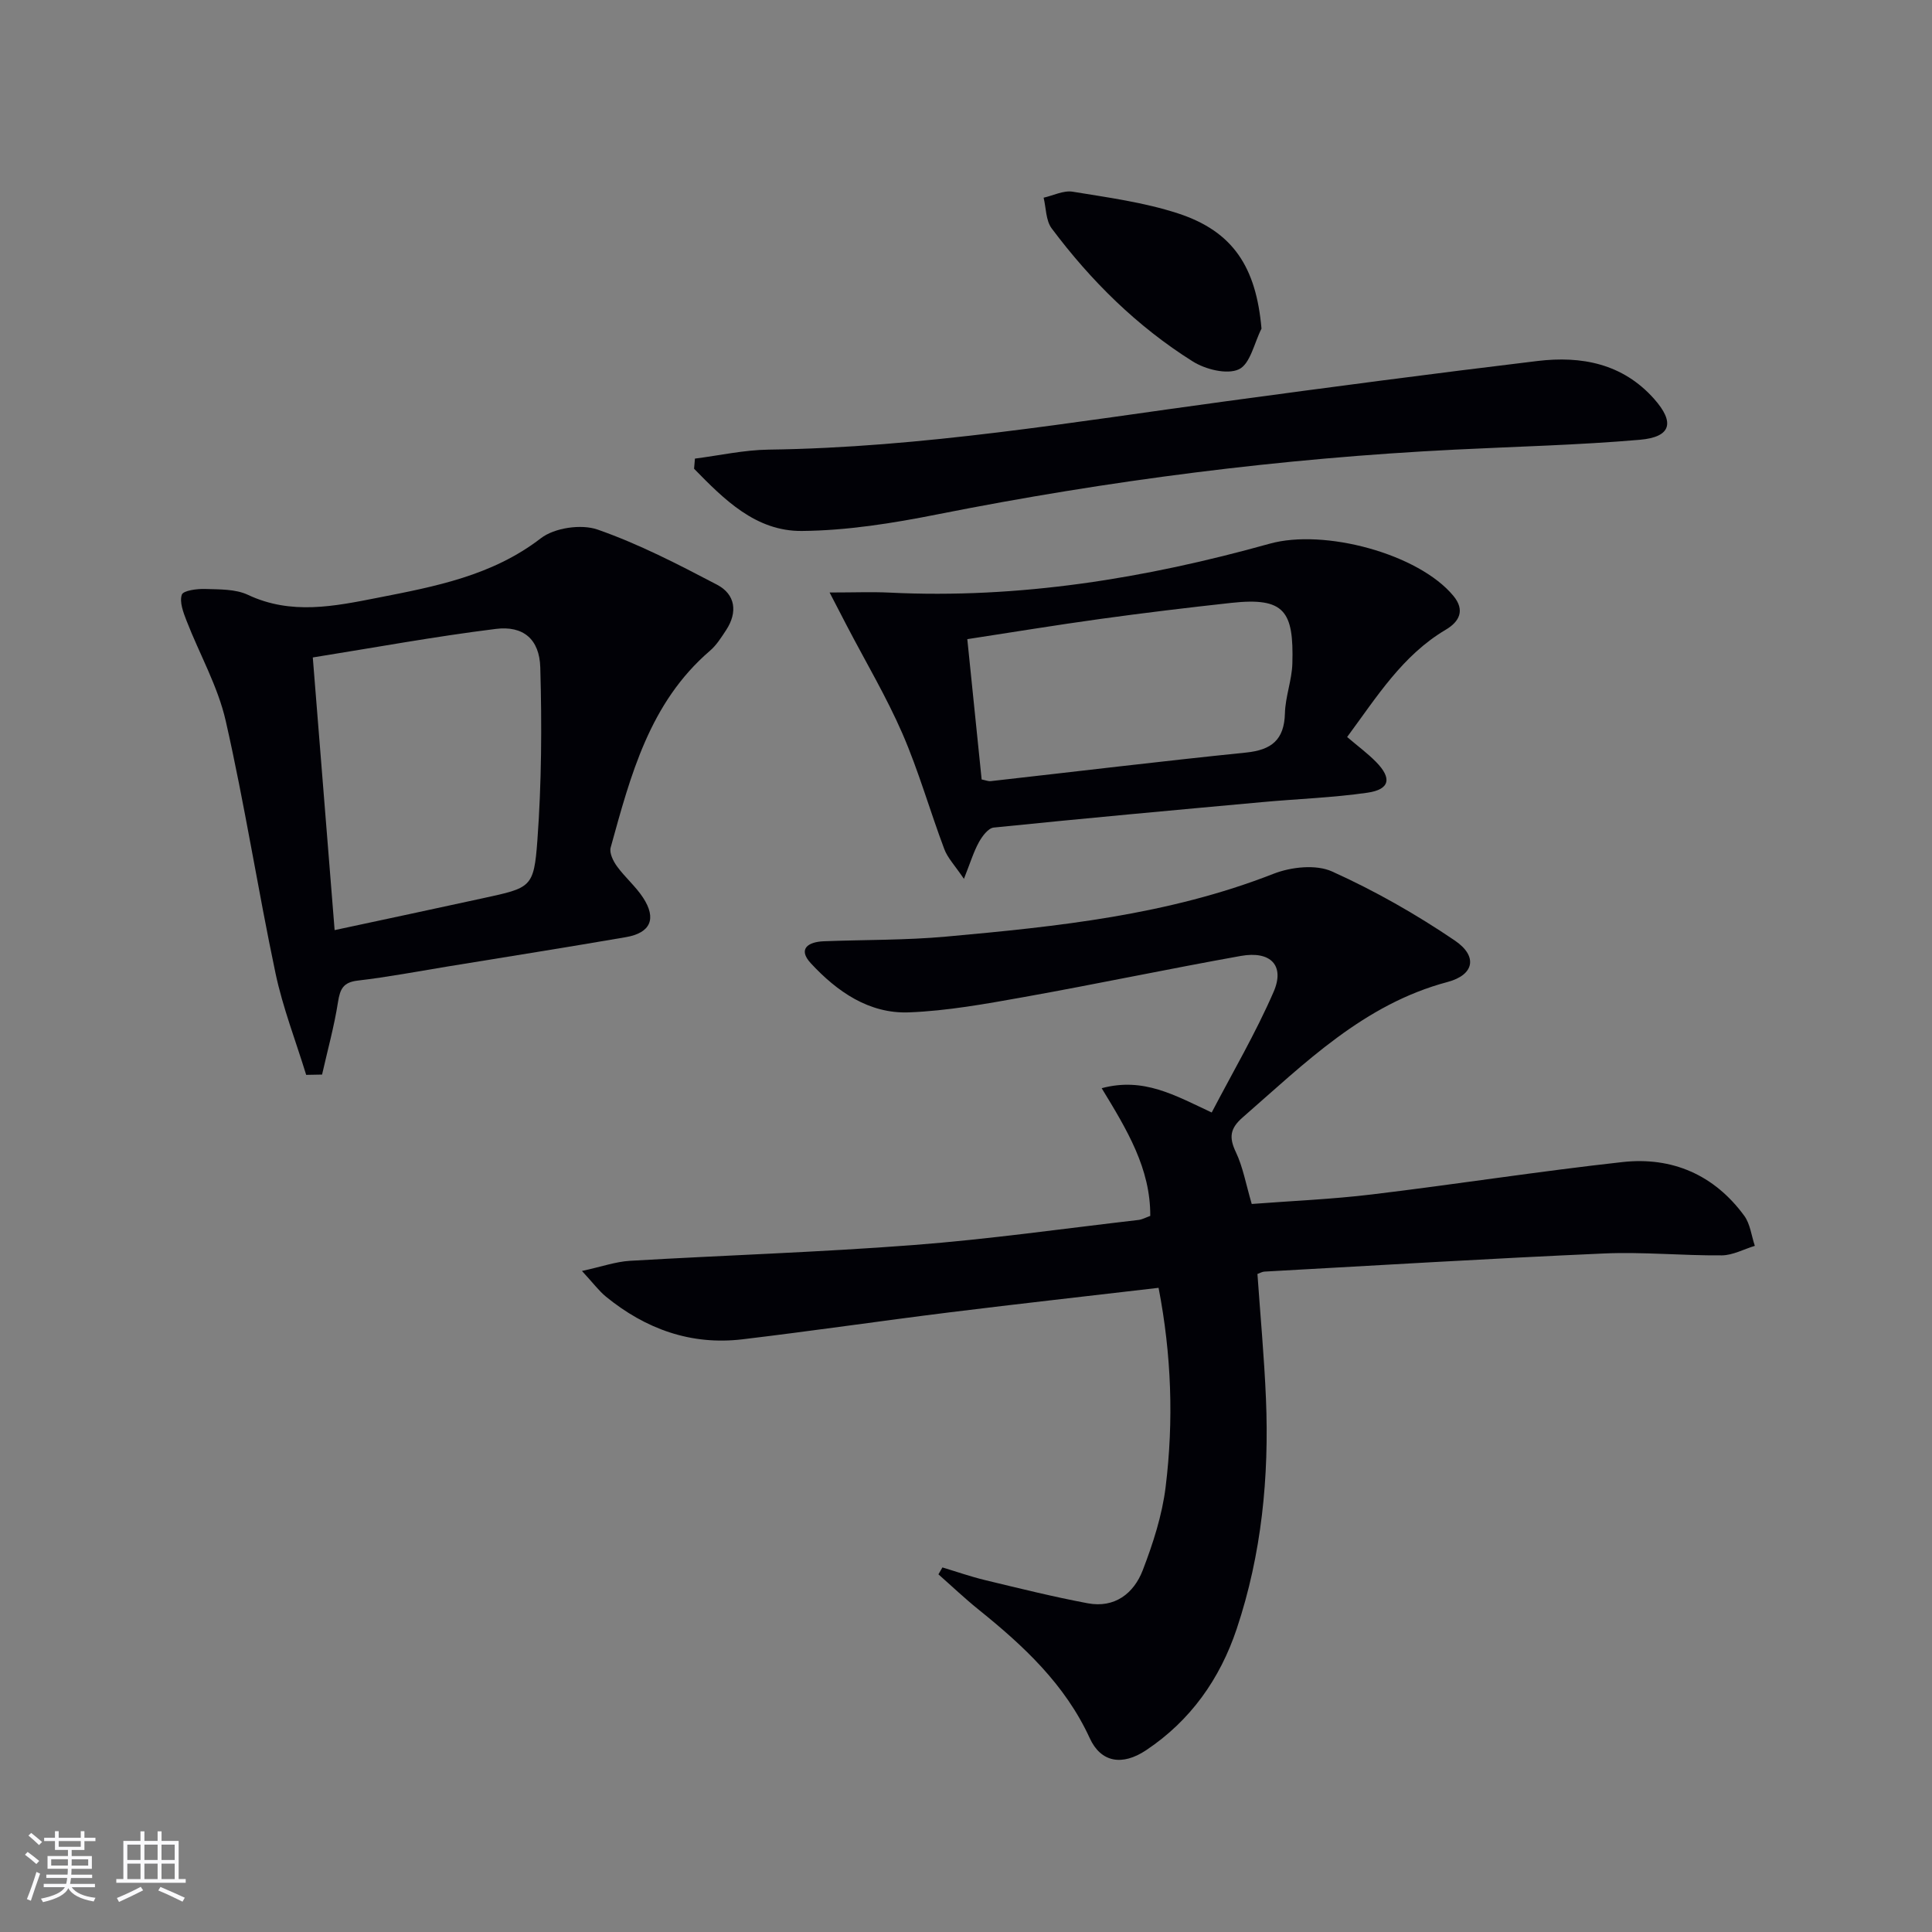
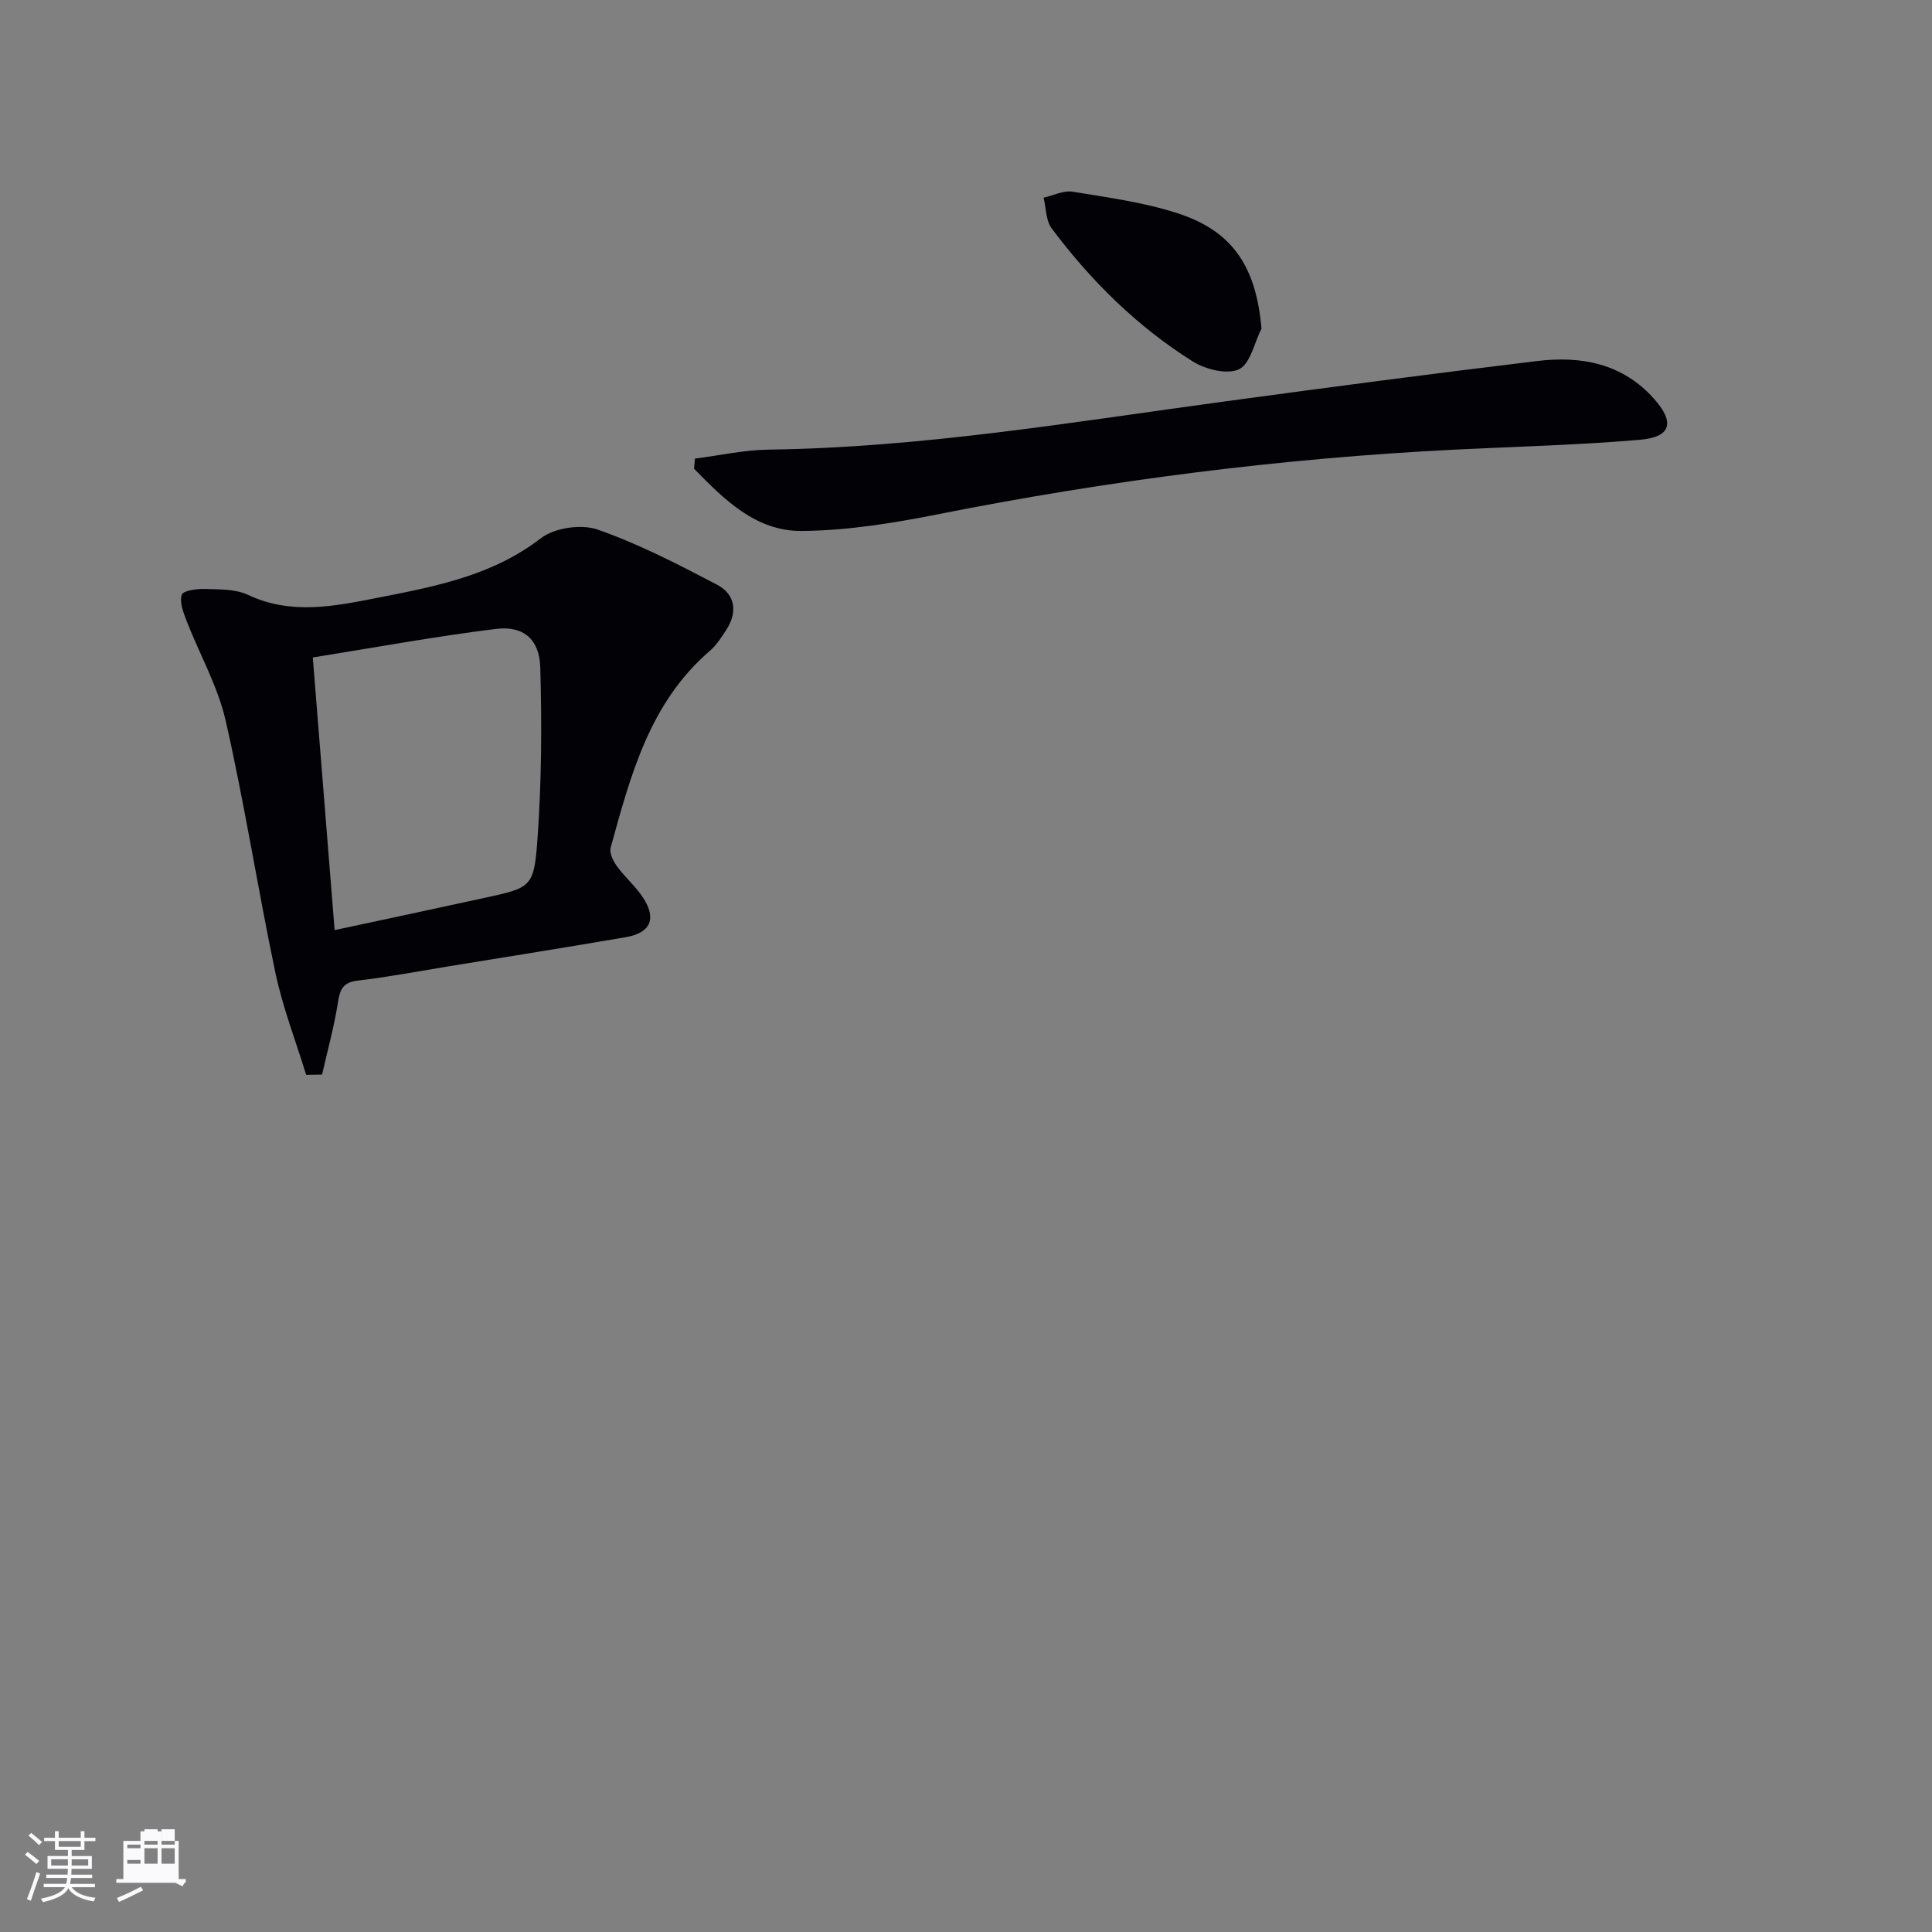
<svg xmlns="http://www.w3.org/2000/svg" enable-background="new 0 0 400 400" viewBox="0 0 400 400">
  <rect x="0" y="0" width="400" height="400" fill="#808080" stroke="none" />
  <g fill="#010106">
-     <path d="m260.34 263.76c.6 8.62 1.4 17.19 1.76 25.78.68 16.22-.88 32.22-6.05 47.69-3.47 10.38-9.56 18.99-18.74 25.12-4.98 3.33-9.39 2.54-11.69-2.48-5.11-11.14-13.68-19.1-22.94-26.56-2.9-2.33-5.6-4.9-8.39-7.36.28-.48.56-.95.83-1.43 2.93.88 5.83 1.9 8.81 2.62 7.06 1.7 14.13 3.46 21.26 4.8 5.59 1.05 9.56-2.02 11.42-6.88 2.12-5.53 4-11.34 4.72-17.19 1.69-13.71 1.21-27.44-1.46-41.24-14.61 1.71-28.92 3.3-43.2 5.07-14.33 1.78-28.61 3.88-42.95 5.59-10.65 1.27-20.03-2.12-28.25-8.82-1.47-1.2-2.63-2.79-4.98-5.33 4.09-.89 6.97-1.92 9.9-2.1 19.58-1.15 39.2-1.77 58.76-3.27 15.56-1.19 31.04-3.4 46.55-5.19.79-.09 1.54-.52 2.45-.84.05-9.79-4.76-17.75-10.06-26.44 8.67-2.32 15.07 1.43 22.78 5.03 4.3-8.25 9.08-16.38 12.81-24.96 2.39-5.49-.61-8.56-6.8-7.45-15.03 2.69-29.97 5.84-45 8.53-7.84 1.4-15.76 2.84-23.68 3.15-8.28.32-14.91-4.31-20.34-10.18-2.74-2.97-.52-4.41 2.66-4.54 8.47-.33 16.98-.2 25.41-.97 22.98-2.08 45.92-4.45 67.73-13 3.63-1.42 8.79-1.99 12.13-.48 8.84 3.99 17.39 8.85 25.42 14.3 4.79 3.25 4.02 7.11-1.51 8.58-17.37 4.62-29.51 16.79-42.41 28.03-2.62 2.28-2.88 4.13-1.42 7.19 1.47 3.09 2.07 6.59 3.29 10.74 8.14-.63 16.57-.97 24.91-1.98 17.31-2.08 34.55-4.79 51.87-6.7 10.25-1.13 18.97 2.64 25.18 11.11 1.25 1.7 1.49 4.14 2.2 6.24-2.28.69-4.56 1.95-6.84 1.97-8.14.07-16.3-.75-24.42-.39-23.42 1.03-46.82 2.46-70.22 3.75-.47 0-.93.29-1.5.49z" />
    <path d="m63.39 222.54c-2.15-7.01-4.84-13.91-6.35-21.05-3.66-17.36-6.37-34.92-10.3-52.21-1.62-7.16-5.42-13.81-8.11-20.74-.67-1.73-1.5-3.88-.99-5.41.29-.87 3.16-1.25 4.85-1.19 2.97.1 6.25 0 8.83 1.21 8.97 4.23 17.92 2.37 26.88.61 11.87-2.33 23.69-4.55 33.78-12.32 2.81-2.17 8.36-2.98 11.74-1.8 8.54 2.98 16.69 7.2 24.74 11.42 3.8 1.99 4.31 5.68 1.88 9.39-1 1.52-2.01 3.14-3.37 4.3-12.5 10.74-16.41 25.8-20.54 40.73-.31 1.1.52 2.8 1.3 3.87 1.65 2.28 3.88 4.16 5.41 6.5 2.85 4.36 1.56 7.3-3.57 8.18-12.26 2.11-24.55 4.06-36.82 6.06-6.22 1.02-12.43 2.2-18.68 2.93-3.01.35-3.66 1.73-4.09 4.44-.79 5.06-2.17 10.02-3.3 15.02-1.09.02-2.19.04-3.29.06zm5.89-29.97c10.71-2.3 20.73-4.42 30.74-6.61 9.9-2.16 10.52-2.14 11.24-11.99.87-11.88.94-23.86.6-35.77-.16-5.87-3.53-8.7-9.2-7.99-12.58 1.56-25.08 3.86-37.9 5.91 1.54 19.19 2.99 37.34 4.52 56.45z" />
-     <path d="m278.91 152.59c2.25 1.92 4.26 3.4 5.99 5.16 3.33 3.39 2.85 5.7-1.78 6.37-7.21 1.04-14.54 1.28-21.81 1.95-18.53 1.69-37.07 3.38-55.58 5.27-1.14.12-2.39 1.81-3.07 3.05-1.08 1.96-1.74 4.16-3.09 7.57-1.87-2.78-3.38-4.32-4.07-6.18-2.98-7.92-5.29-16.12-8.65-23.87-3.34-7.68-7.66-14.94-11.54-22.39-.99-1.9-1.98-3.81-3.55-6.85 5.1 0 8.73-.15 12.35.02 26.86 1.33 53.01-2.93 78.75-10.12 11.29-3.16 30.83 2.07 38.05 10.8 2.47 2.98 1.23 5.35-1.59 7.01-8.95 5.3-14.23 13.85-20.41 22.21zm-75.67 8.79c.9.18 1.39.4 1.84.35 17.63-1.98 35.25-4.12 52.9-5.92 5.28-.54 7.91-2.63 8.05-8.13.09-3.44 1.44-6.86 1.54-10.3.3-10.84-1.58-13.77-12.65-12.56-9.06.99-18.11 2.08-27.14 3.33-9.14 1.26-18.26 2.77-27.51 4.18 1.03 9.96 1.98 19.34 2.97 29.05z" />
    <path d="m143.88 94.95c5.08-.65 10.15-1.79 15.24-1.86 31.83-.42 63.13-5.74 94.55-9.99 21.53-2.92 43.08-5.77 64.65-8.36 9.08-1.09 17.63.51 24.15 7.85 4.31 4.86 3.56 7.89-2.94 8.46-12.73 1.1-25.52 1.4-38.29 2.04-36.05 1.79-71.73 6.37-107.14 13.4-9.25 1.84-18.72 3.36-28.1 3.44-9.54.08-16.1-6.55-22.3-12.88.05-.7.11-1.4.18-2.1z" />
    <path d="m261.18 68.04c-1.5 2.94-2.32 7.31-4.68 8.42-2.45 1.15-6.94.02-9.57-1.64-11.5-7.22-21.07-16.68-29.19-27.53-1.22-1.63-1.15-4.22-1.67-6.36 2.01-.45 4.13-1.55 6.02-1.24 7.31 1.2 14.76 2.2 21.77 4.48 11.47 3.73 16.21 11.17 17.32 23.87z" />
  </g>
  <path d="m5.17 384 .55-.58c.85.61 1.65 1.24 2.4 1.87l-.59.64c-.83-.73-1.62-1.38-2.36-1.93m1.22 9.53-.82-.34c.71-1.76 1.37-3.64 1.98-5.63.24.13.5.25.76.36-.6 1.67-1.24 3.54-1.92 5.61m-.5-13.5.57-.54c.56.44 1.31 1.06 2.26 1.87l-.64.64c-.68-.66-1.41-1.32-2.19-1.97m3.25.46h2.24v-1.36h.77v1.36h4.57v-1.36h.76v1.36h2.28v.69h-2.28v1.84h-2.64v1.26h4.18v2.64h-4.21c0 .45-.02.86-.05 1.21h4.32v.69h-4.38c-.04.34-.1.75-.19 1.22h5.15v.69h-4.82c.87 1.19 2.51 1.92 4.93 2.19-.17.32-.3.57-.37.76-2.77-.49-4.52-1.41-5.26-2.76-.56 1.26-2.3 2.23-5.24 2.9-.12-.24-.26-.48-.43-.72 2.73-.55 4.38-1.34 4.96-2.38h-4.38v-.69h4.65c.1-.38.17-.79.21-1.22h-4.32v-.69h4.4c.03-.34.05-.75.05-1.21h-4.2v-2.64h4.23v-1.26h-2.69v-1.84h-2.24zm1.46 4.46v1.29h3.45c.01-.4.02-.57.01-.53v-.32-.45h-3.46zm1.55-2.59h4.57v-1.19h-4.57zm6.11 2.59h-3.42v.77c-.01.19-.01.37-.02.53h3.44z" fill="#fafafc" />
-   <path d="m32.63 379.16h.82v1.98h3.54v7.89h1.46v.78h-14.37v-.78h1.46v-7.89h3.54v-1.98h.82v1.98h2.73zm-3.49 11.48.5.73c-1.61.82-3.28 1.63-5 2.41-.13-.27-.28-.55-.44-.82 1.75-.72 3.4-1.49 4.94-2.32m-2.78-5.55h2.73v-3.18h-2.73zm0 3.95h2.73v-3.2h-2.73zm3.54-3.95h2.73v-3.18h-2.73zm0 3.95h2.73v-3.2h-2.73zm7.89 4.68c-1.84-.92-3.51-1.7-5.02-2.32l.45-.73c1.89.8 3.57 1.55 5.04 2.23zm-1.62-11.81h-2.73v3.18h2.73zm-2.73 7.13h2.73v-3.2h-2.73z" fill="#fafafc" />
+   <path d="m32.63 379.16h.82v1.98h3.54v7.89h1.46v.78h-14.37v-.78h1.46v-7.89h3.54v-1.98h.82v1.98h2.73zm-3.49 11.48.5.73c-1.61.82-3.28 1.63-5 2.41-.13-.27-.28-.55-.44-.82 1.75-.72 3.4-1.49 4.94-2.32m-2.78-5.55h2.73v-3.18h-2.73m0 3.95h2.73v-3.2h-2.73zm3.54-3.95h2.73v-3.18h-2.73zm0 3.95h2.73v-3.2h-2.73zm7.89 4.68c-1.84-.92-3.51-1.7-5.02-2.32l.45-.73c1.89.8 3.57 1.55 5.04 2.23zm-1.62-11.81h-2.73v3.18h2.73zm-2.73 7.13h2.73v-3.2h-2.73z" fill="#fafafc" />
</svg>